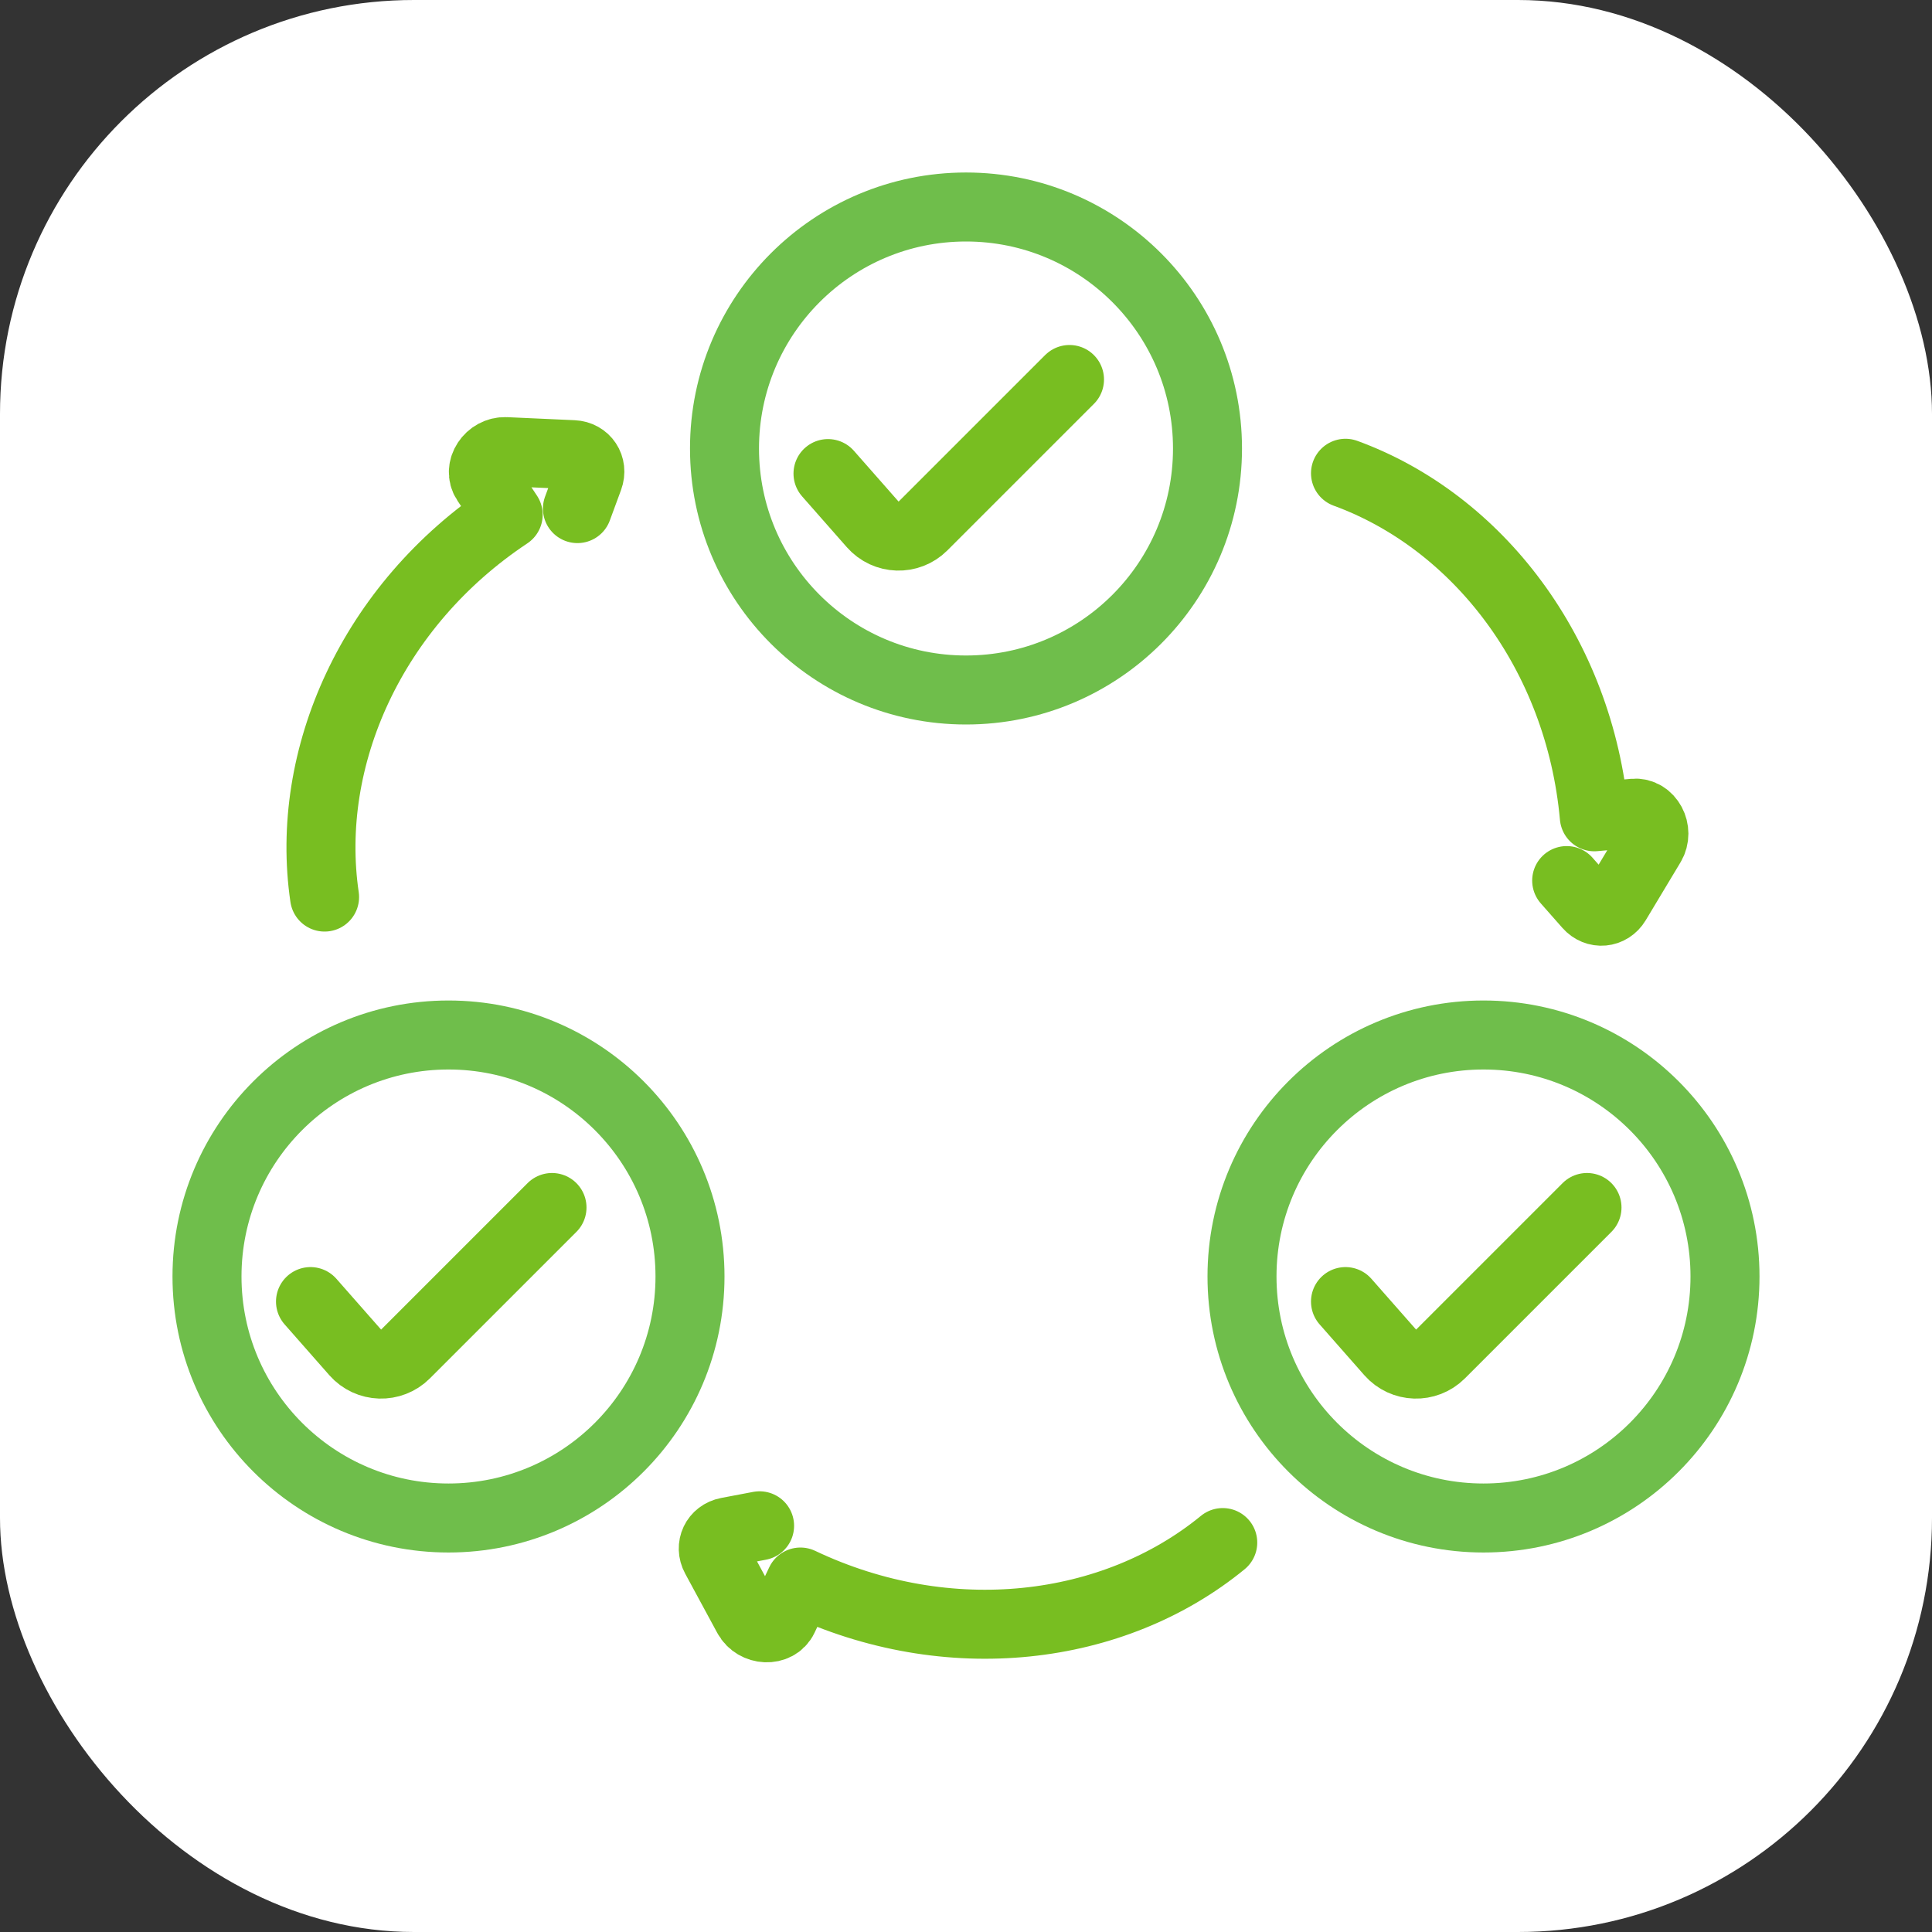
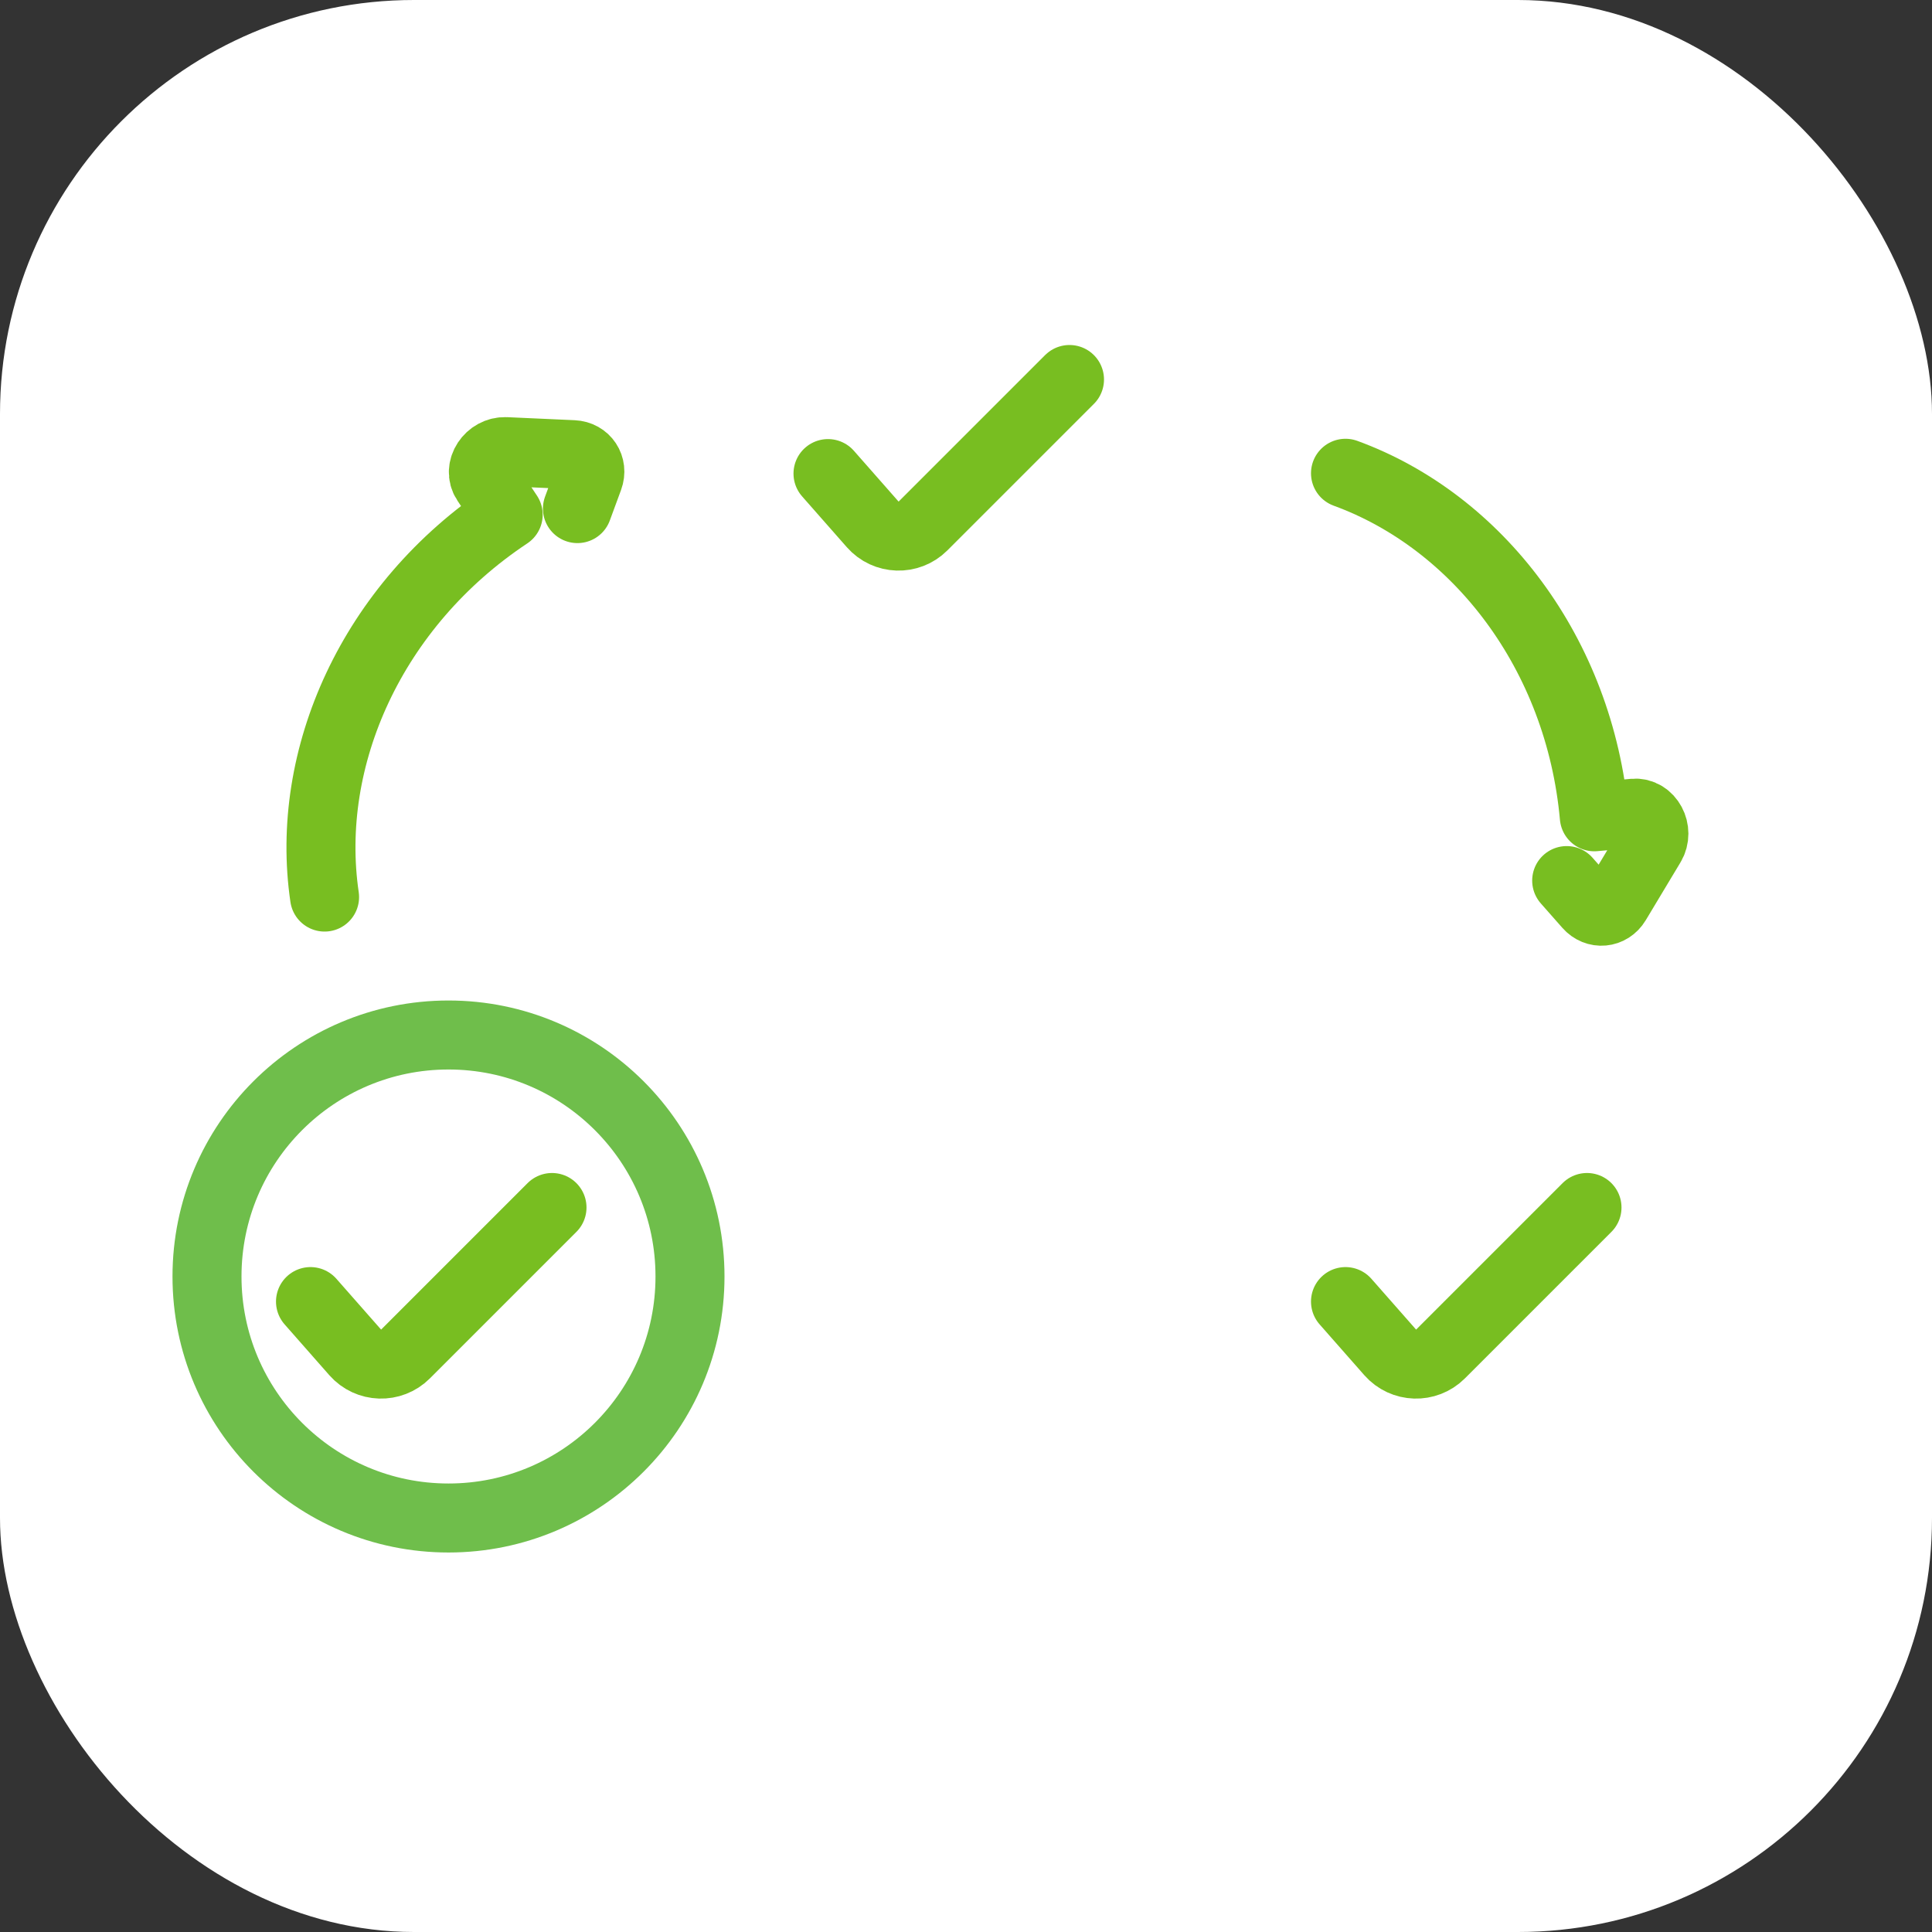
<svg xmlns="http://www.w3.org/2000/svg" width="56" height="56" viewBox="0 0 56 56" fill="none">
  <rect x="0" y="0" width="56" height="56" fill="#333333" stroke="none" />
  <g clip-path="url(#clip0_3200_33605)">
    <rect width="56" height="56" rx="12" fill="white" />
    <path d="M45.411 25.524L46.035 26.232C46.27 26.5 46.662 26.464 46.845 26.159L47.851 24.484C48.095 24.079 47.801 23.531 47.36 23.571L46.212 23.675C45.784 18.944 42.835 15.119 39 13.718" stroke="#78BE21" stroke-width="2" stroke-linecap="round" stroke-linejoin="round" />
-     <path d="M22.017 44.226L21.089 44.402C20.74 44.469 20.571 44.825 20.74 45.137L21.67 46.855C21.895 47.272 22.517 47.297 22.706 46.898L23.201 45.856C27.492 47.894 32.285 47.301 35.442 44.712" stroke="#78BE21" stroke-width="2" stroke-linecap="round" stroke-linejoin="round" />
    <path d="M16.737 14.742L17.063 13.857C17.186 13.523 16.968 13.195 16.613 13.179L14.661 13.091C14.188 13.07 13.847 13.59 14.092 13.958L14.73 14.918C10.774 17.547 8.814 21.962 9.408 26.002" stroke="#78BE21" stroke-width="2" stroke-linecap="round" stroke-linejoin="round" />
-     <path d="M35 13C35 16.866 31.866 20 28 20C24.134 20 21 16.866 21 13C21 9.134 24.134 6 28 6C31.866 6 35 9.134 35 13Z" stroke="#6FBE4B" stroke-width="2" />
    <path d="M24 13.727L25.296 15.2C25.677 15.633 26.345 15.655 26.754 15.246L31 11" stroke="#78BE21" stroke-width="2" stroke-linecap="round" />
    <path d="M39 37.727L40.296 39.2C40.677 39.633 41.345 39.655 41.754 39.246L46 35" stroke="#78BE21" stroke-width="2" stroke-linecap="round" />
    <path d="M9 37.727L10.296 39.2C10.677 39.633 11.345 39.655 11.754 39.246L16 35" stroke="#78BE21" stroke-width="2" stroke-linecap="round" />
-     <path d="M50 37C50 40.866 46.866 44 43 44C39.134 44 36 40.866 36 37C36 33.134 39.134 30 43 30C46.866 30 50 33.134 50 37Z" stroke="#6FBE4B" stroke-width="2" />
    <path d="M20 37C20 40.866 16.866 44 13 44C9.134 44 6 40.866 6 37C6 33.134 9.134 30 13 30C16.866 30 20 33.134 20 37Z" stroke="#6FBE4B" stroke-width="2" />
  </g>
  <defs>
    <clipPath id="clip0_3200_33605">
      <rect width="56" height="56" fill="white" />
    </clipPath>
  </defs>
</svg>